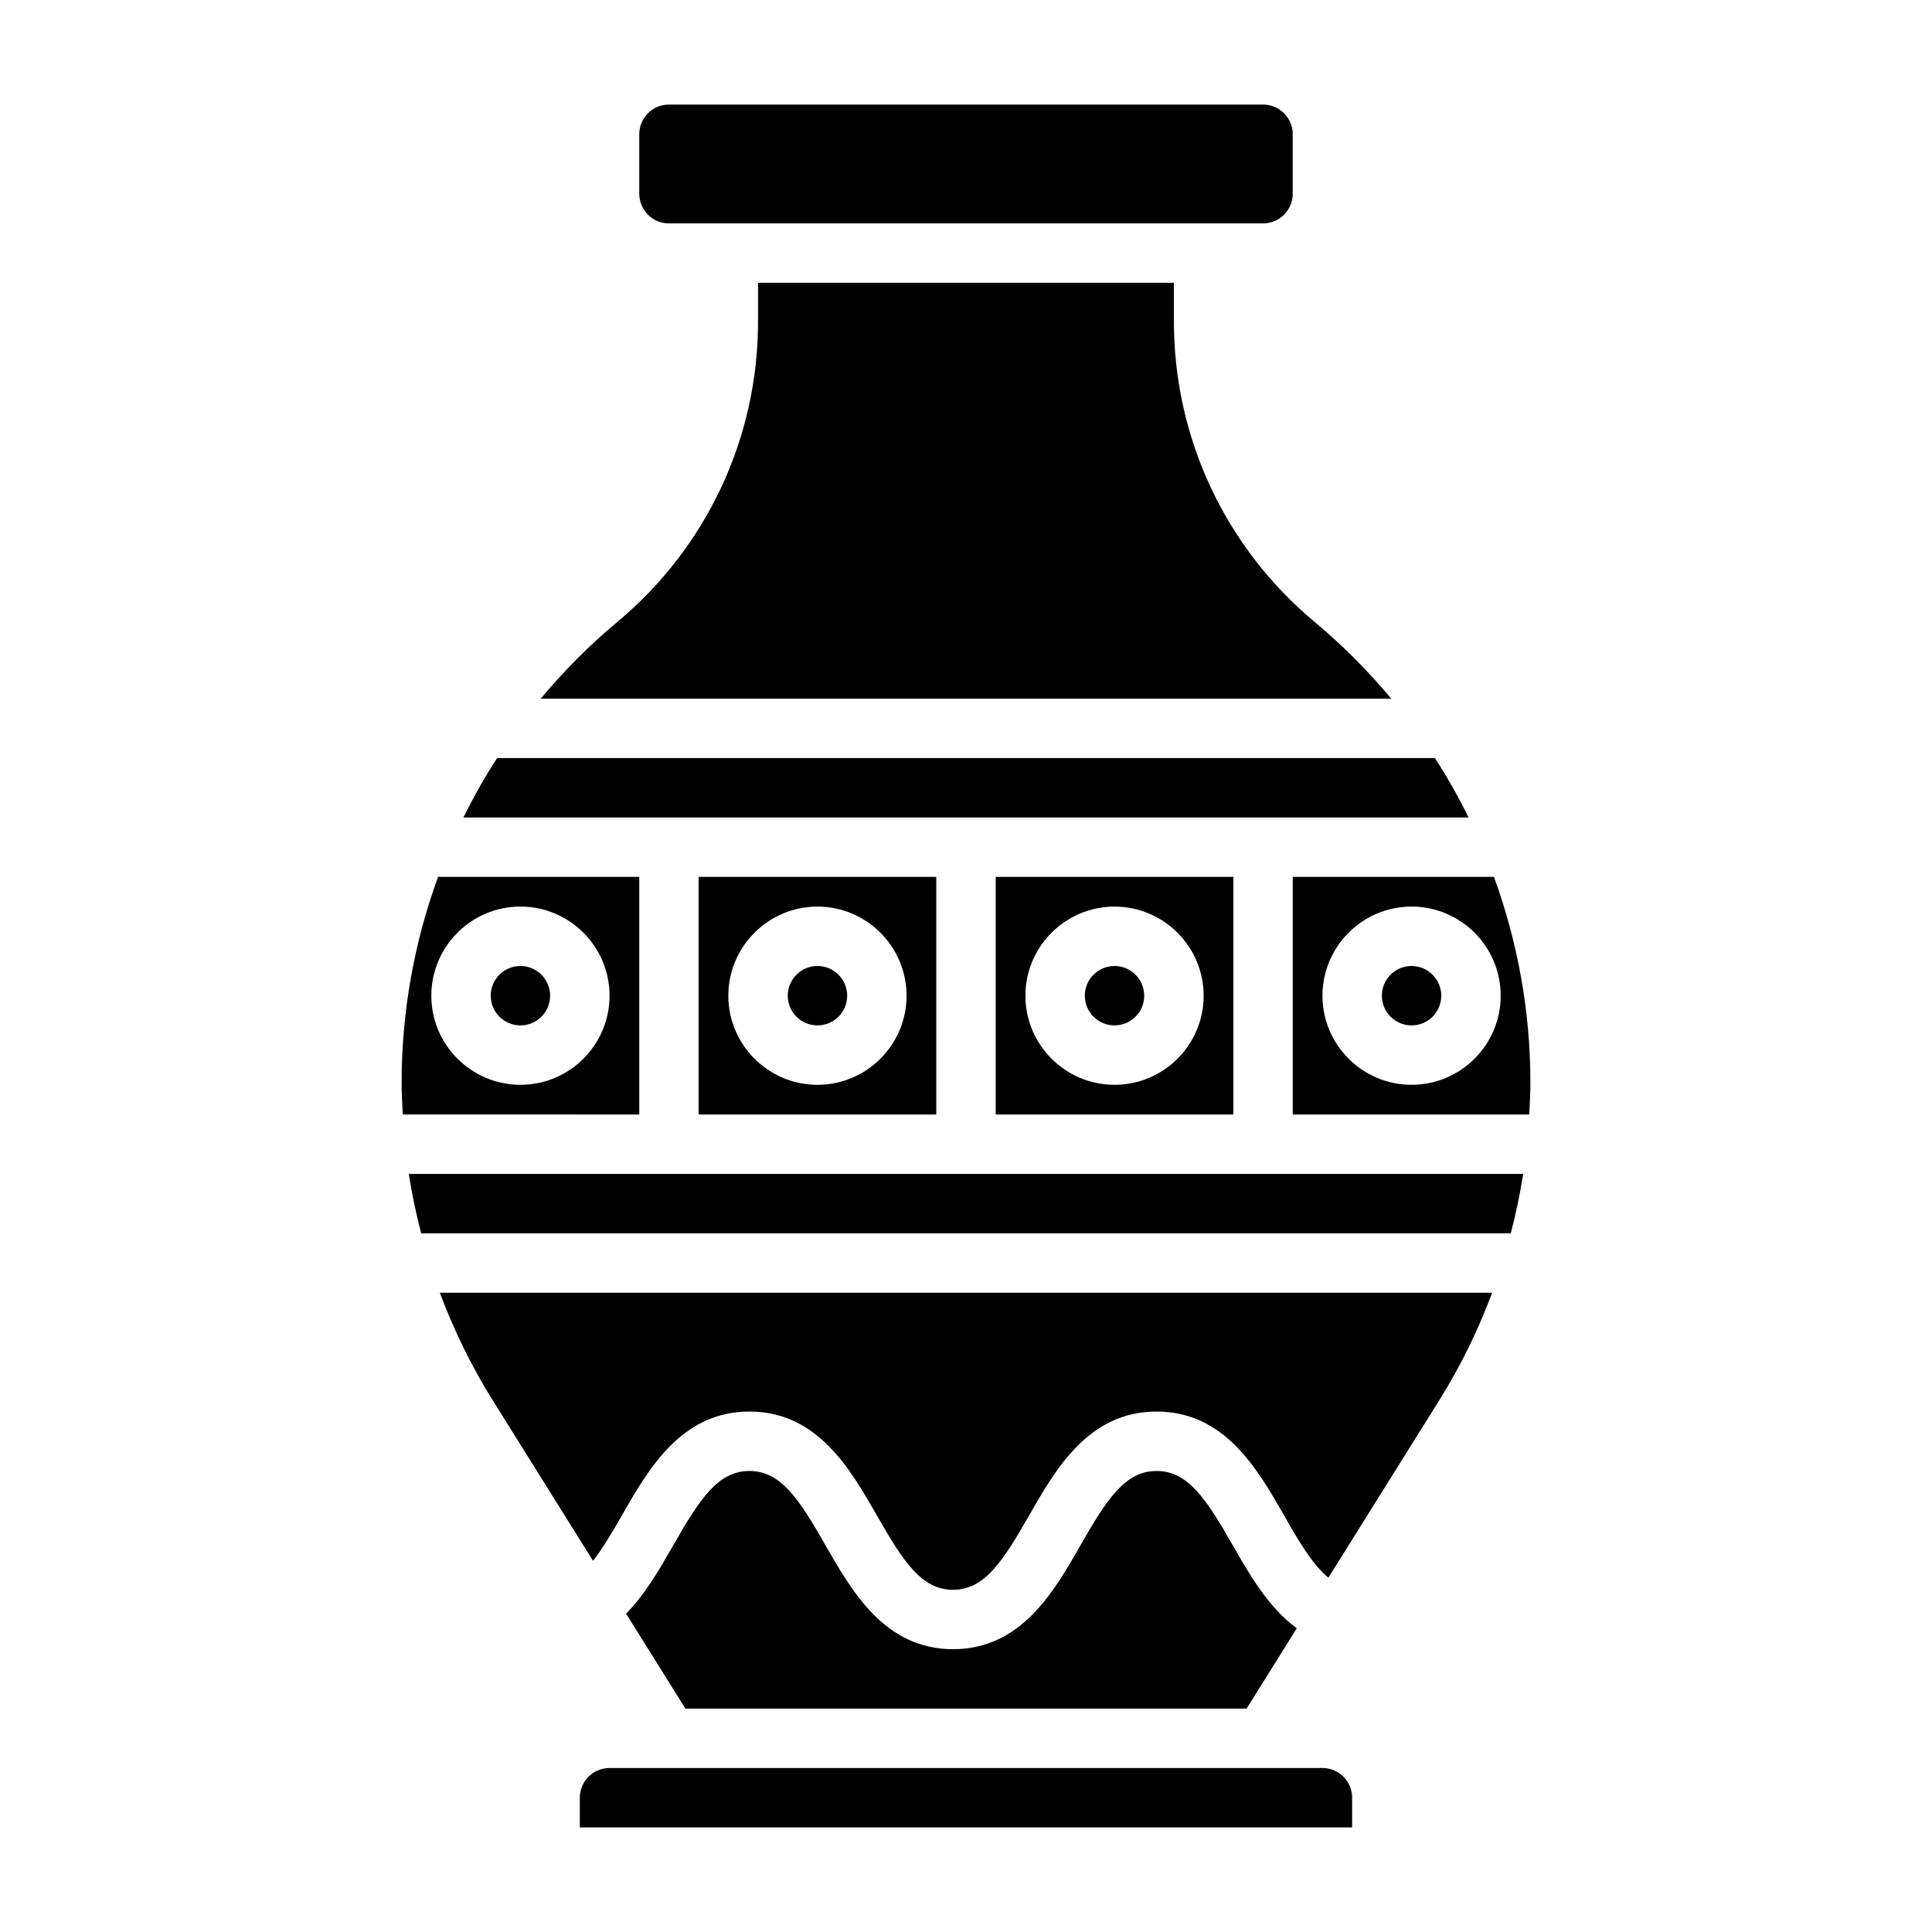
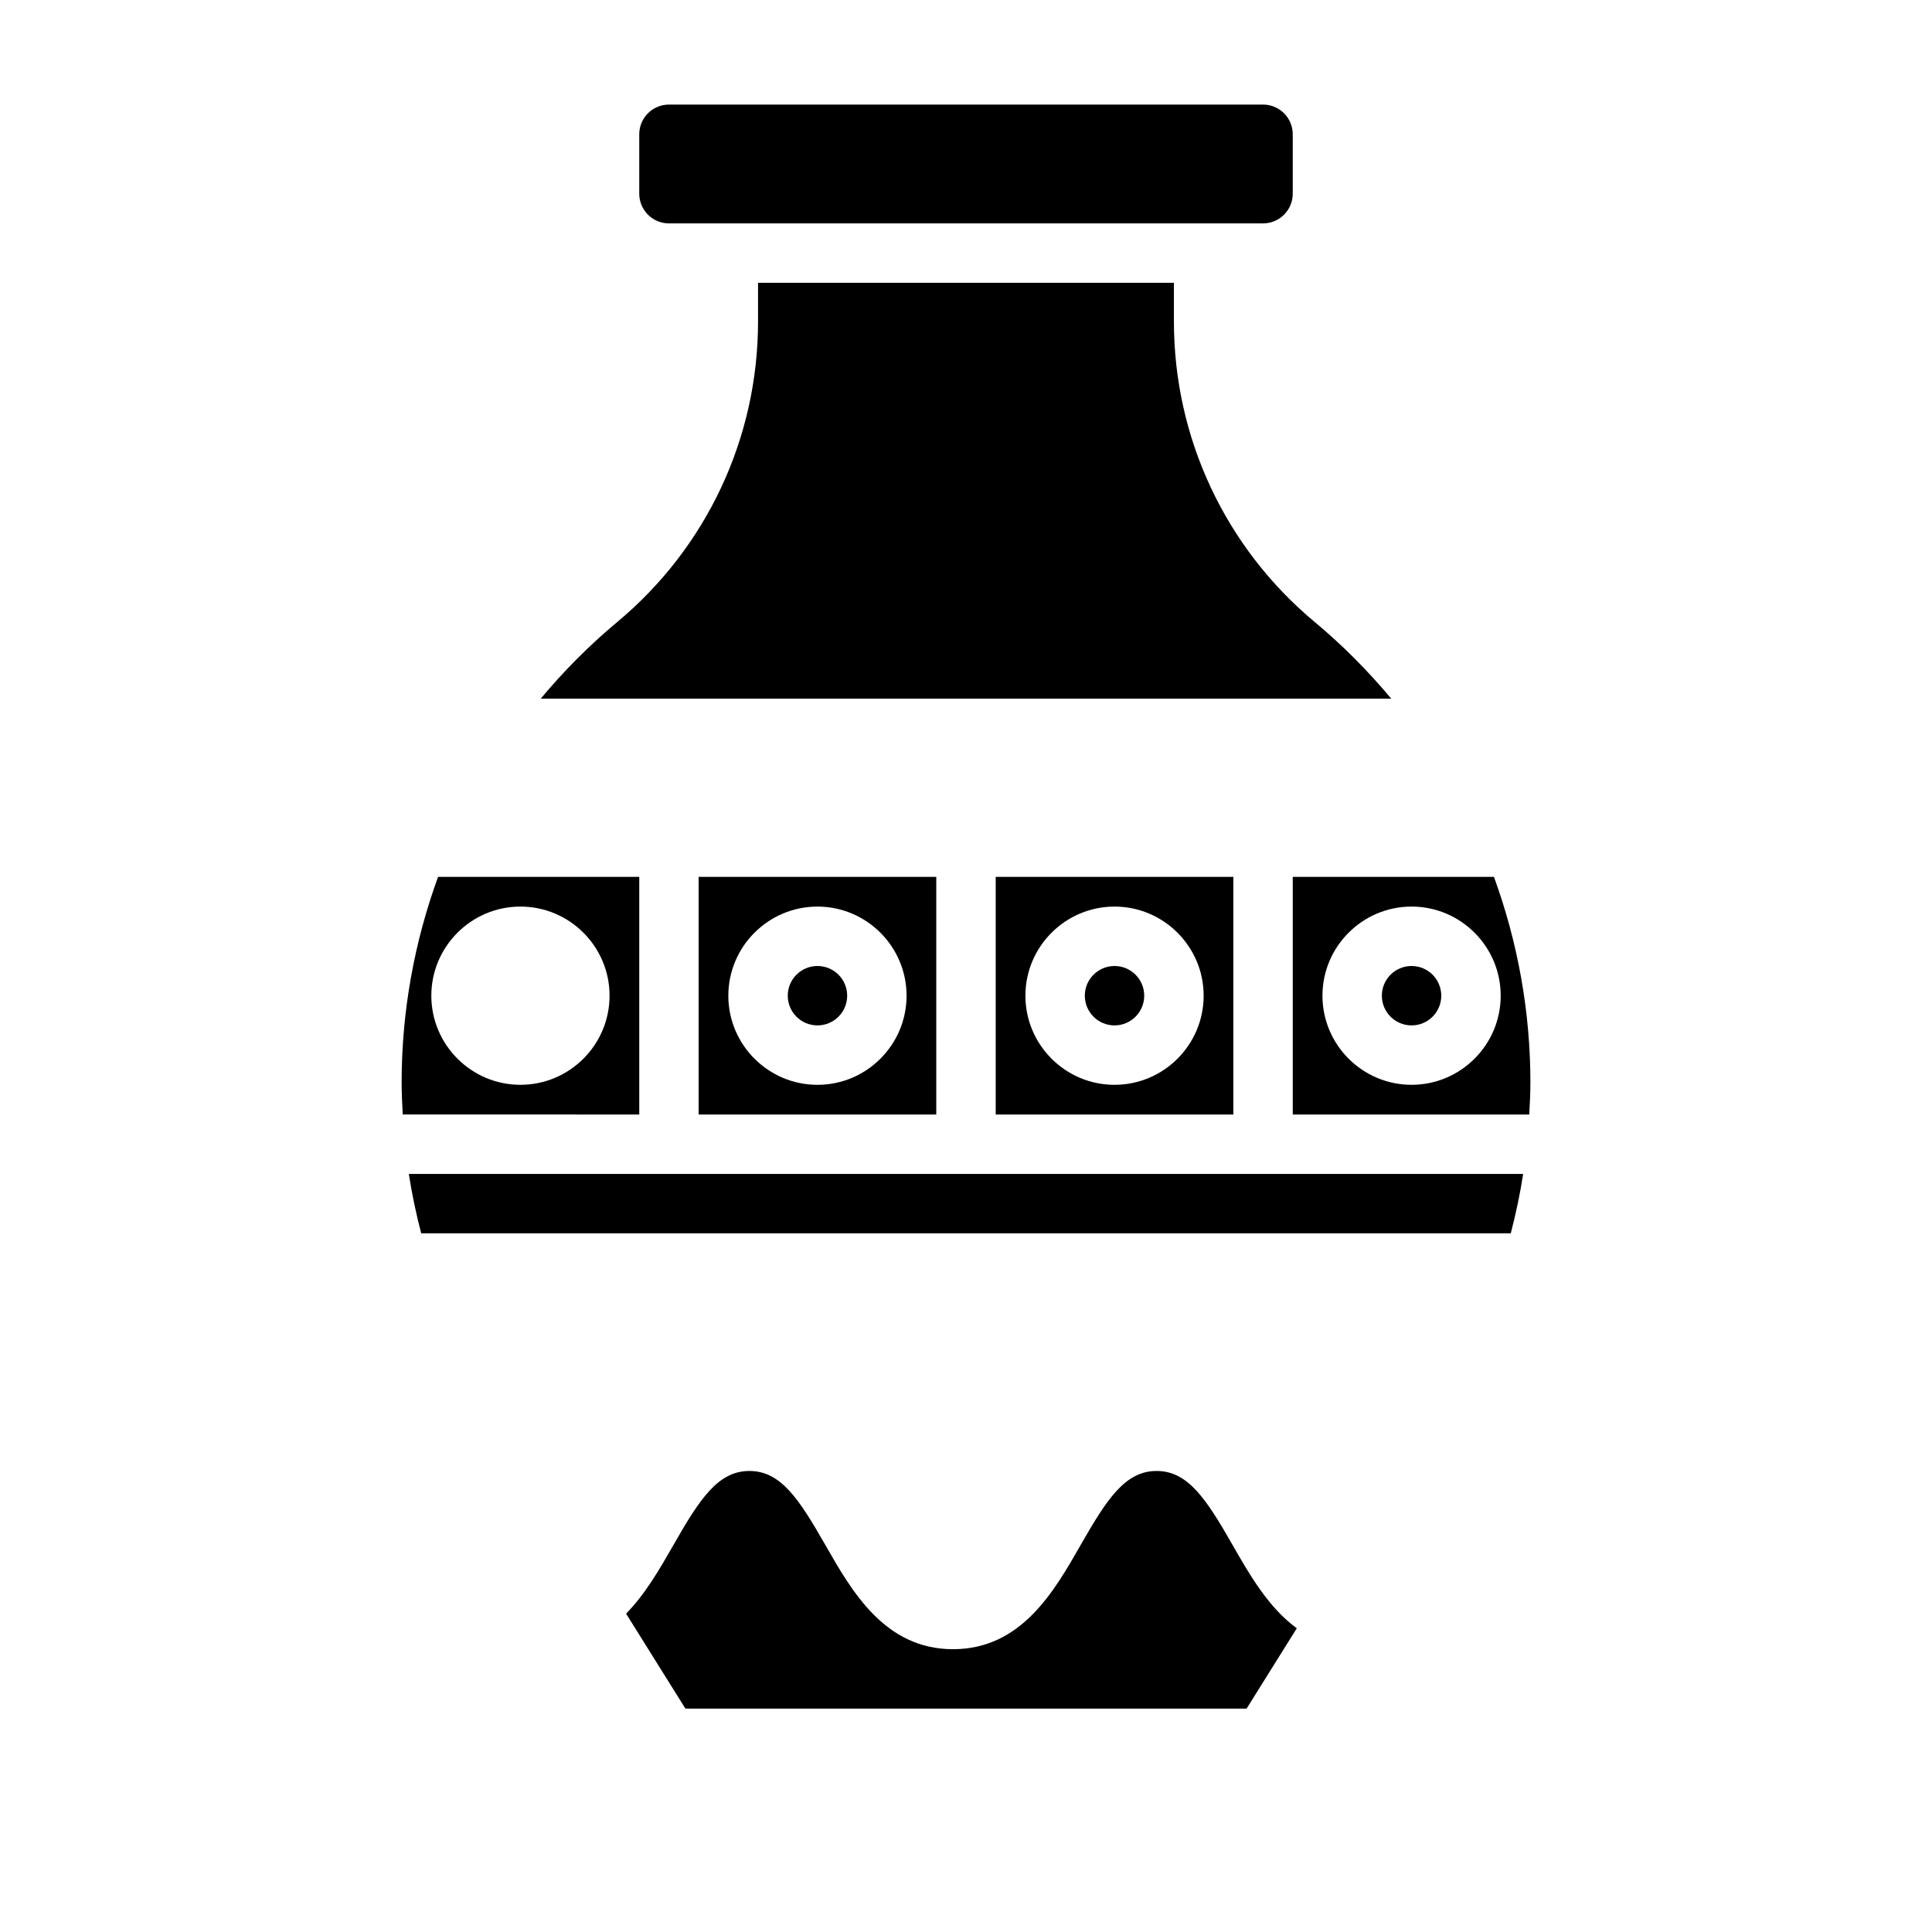
<svg xmlns="http://www.w3.org/2000/svg" fill="#000000" width="800px" height="800px" version="1.1" viewBox="144 144 512 512">
  <g>
    <path d="m447.23 407.87c0 4.348-3.523 7.871-7.871 7.871s-7.871-3.523-7.871-7.871 3.523-7.871 7.871-7.871 7.871 3.523 7.871 7.871" />
    <path d="m470.85 439.36v-62.977h-62.977v62.977zm-31.488-55.105c13.02 0 23.617 10.598 23.617 23.617 0 13.02-10.598 23.617-23.617 23.617s-23.617-10.598-23.617-23.617c0-13.02 10.598-23.617 23.617-23.617z" />
    <path d="m368.51 407.87c0 4.348-3.527 7.871-7.875 7.871-4.348 0-7.871-3.523-7.871-7.871s3.523-7.871 7.871-7.871c4.348 0 7.875 3.523 7.875 7.871" />
    <path d="m392.12 439.36v-62.977h-62.977v62.977zm-31.488-55.105c13.02 0 23.617 10.598 23.617 23.617 0 13.02-10.598 23.617-23.617 23.617s-23.617-10.598-23.617-23.617c0.004-13.02 10.598-23.617 23.617-23.617z" />
    <path d="m321.28 203.2h157.44c4.344 0 7.871-3.527 7.871-7.871v-15.746c0-4.344-3.527-7.871-7.871-7.871h-157.44c-4.344 0-7.871 3.527-7.871 7.871v15.742c0 4.348 3.527 7.875 7.871 7.875z" />
-     <path d="m524.27 344.89h-248.54c-3.273 5.086-6.25 10.336-8.918 15.742h266.38c-2.672-5.406-5.644-10.656-8.922-15.742z" />
-     <path d="m289.79 407.87c0 4.348-3.523 7.871-7.871 7.871-4.348 0-7.871-3.523-7.871-7.871s3.523-7.871 7.871-7.871c4.348 0 7.871 3.523 7.871 7.871" />
    <path d="m492.38 308.81c-23.684-19.75-37.281-48.766-37.281-79.609v-10.258h-110.21v10.258c0 30.844-13.594 59.859-37.281 79.609-7.445 6.203-14.211 13.035-20.309 20.34h225.39c-6.102-7.305-12.863-14.137-20.312-20.34z" />
    <path d="m525.95 407.87c0 4.348-3.523 7.871-7.871 7.871s-7.871-3.523-7.871-7.871 3.523-7.871 7.871-7.871 7.871 3.523 7.871 7.871" />
    <path d="m487.66 575.51c-7.496-5.481-12.477-14.137-16.996-22.043-6.988-12.223-11.828-19.645-20.16-19.645-8.312 0-13.152 7.422-20.137 19.648-7.012 12.285-15.75 27.582-33.801 27.582-18.066 0-26.805-15.297-33.824-27.582-6.984-12.227-11.824-19.648-20.145-19.648-8.32 0-13.16 7.422-20.145 19.648-3.676 6.43-7.469 13.004-12.531 18.168l15.719 25.16h148.72z" />
    <path d="m255.62 470.85h288.75c1.348-5.188 2.465-10.438 3.281-15.742l-295.31-0.004c0.816 5.309 1.93 10.559 3.281 15.746z" />
-     <path d="m494.46 612.54h-188.93c-4.344 0-7.871 3.527-7.871 7.871v7.871h204.67v-7.871c0-4.344-3.527-7.871-7.875-7.871z" />
    <path d="m539.91 376.38h-53.316v62.977h62.676c0.152-2.82 0.301-5.637 0.301-8.473 0-18.859-3.367-37.258-9.66-54.504zm-21.828 55.105c-13.02 0-23.617-10.598-23.617-23.617 0-13.02 10.598-23.617 23.617-23.617s23.617 10.598 23.617 23.617c0 13.02-10.598 23.617-23.617 23.617z" />
    <path d="m313.41 376.38h-53.316c-6.289 17.246-9.66 35.645-9.66 54.504 0 2.832 0.148 5.652 0.301 8.469l62.676 0.004zm-31.488 55.105c-13.02 0-23.617-10.598-23.617-23.617 0-13.02 10.598-23.617 23.617-23.617s23.617 10.598 23.617 23.617c0 13.02-10.598 23.617-23.617 23.617z" />
-     <path d="m274.58 515.1 26.582 42.539c2.629-3.418 5.094-7.574 7.613-11.98 7.023-12.285 15.762-27.582 33.82-27.582s26.797 15.289 33.816 27.582c6.988 12.227 11.832 19.652 20.152 19.652 8.312 0 13.152-7.422 20.137-19.648 7.023-12.289 15.75-27.586 33.801-27.586 18.066 0 26.805 15.289 33.824 27.582 3.746 6.559 7.352 12.832 11.707 16.445l29.379-47.004c5.66-9.055 10.32-18.617 14.027-28.512h-278.88c3.707 9.895 8.367 19.461 14.02 28.512z" />
  </g>
</svg>